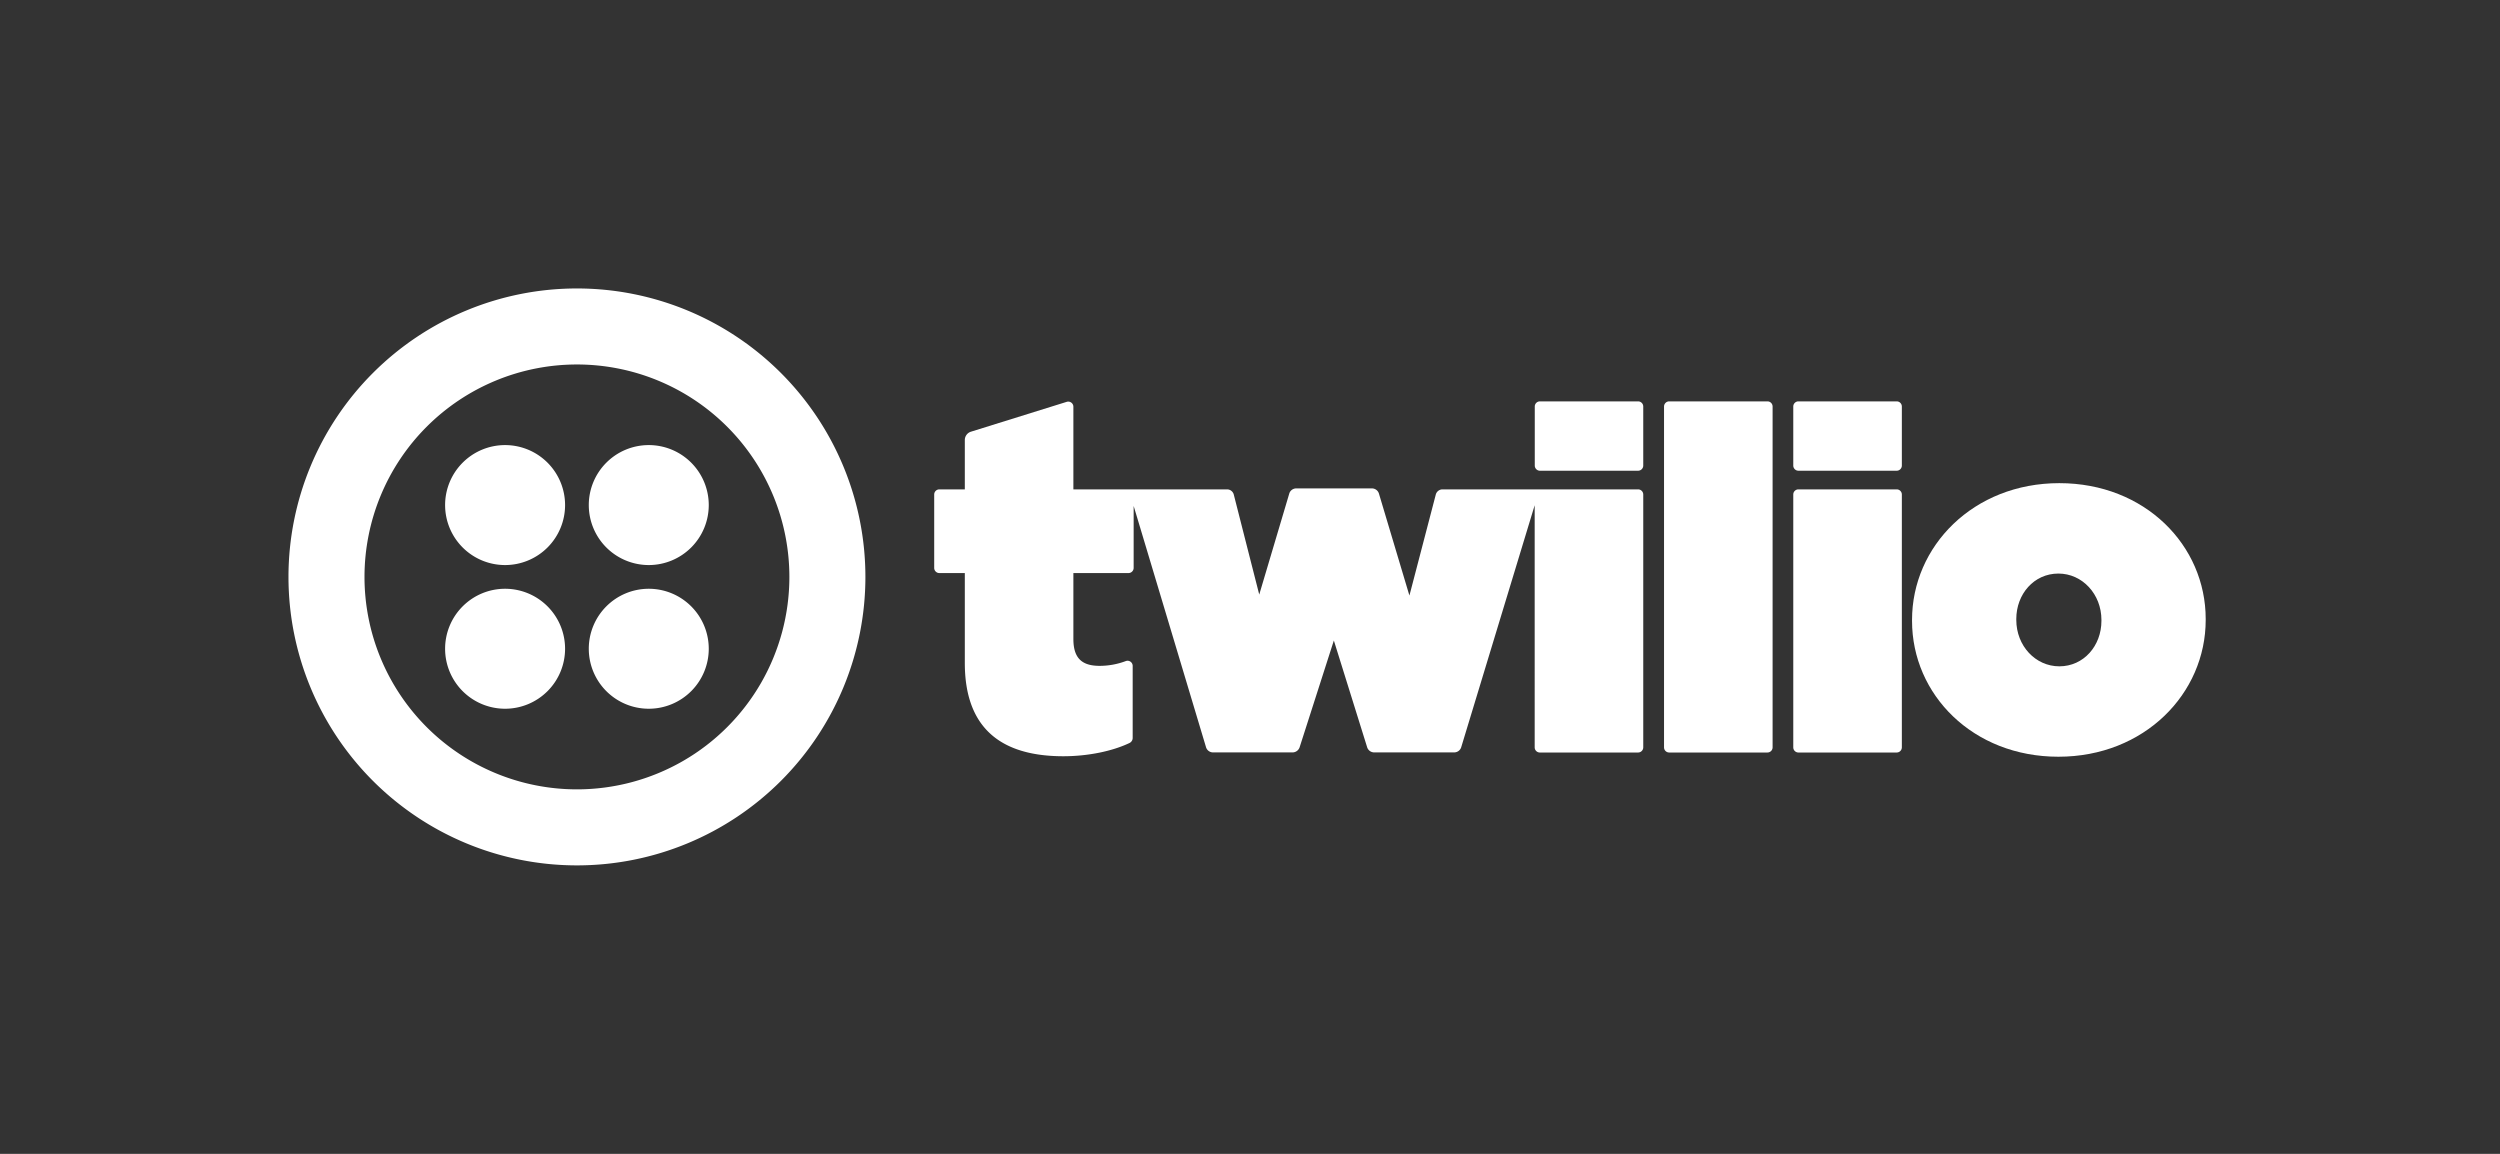
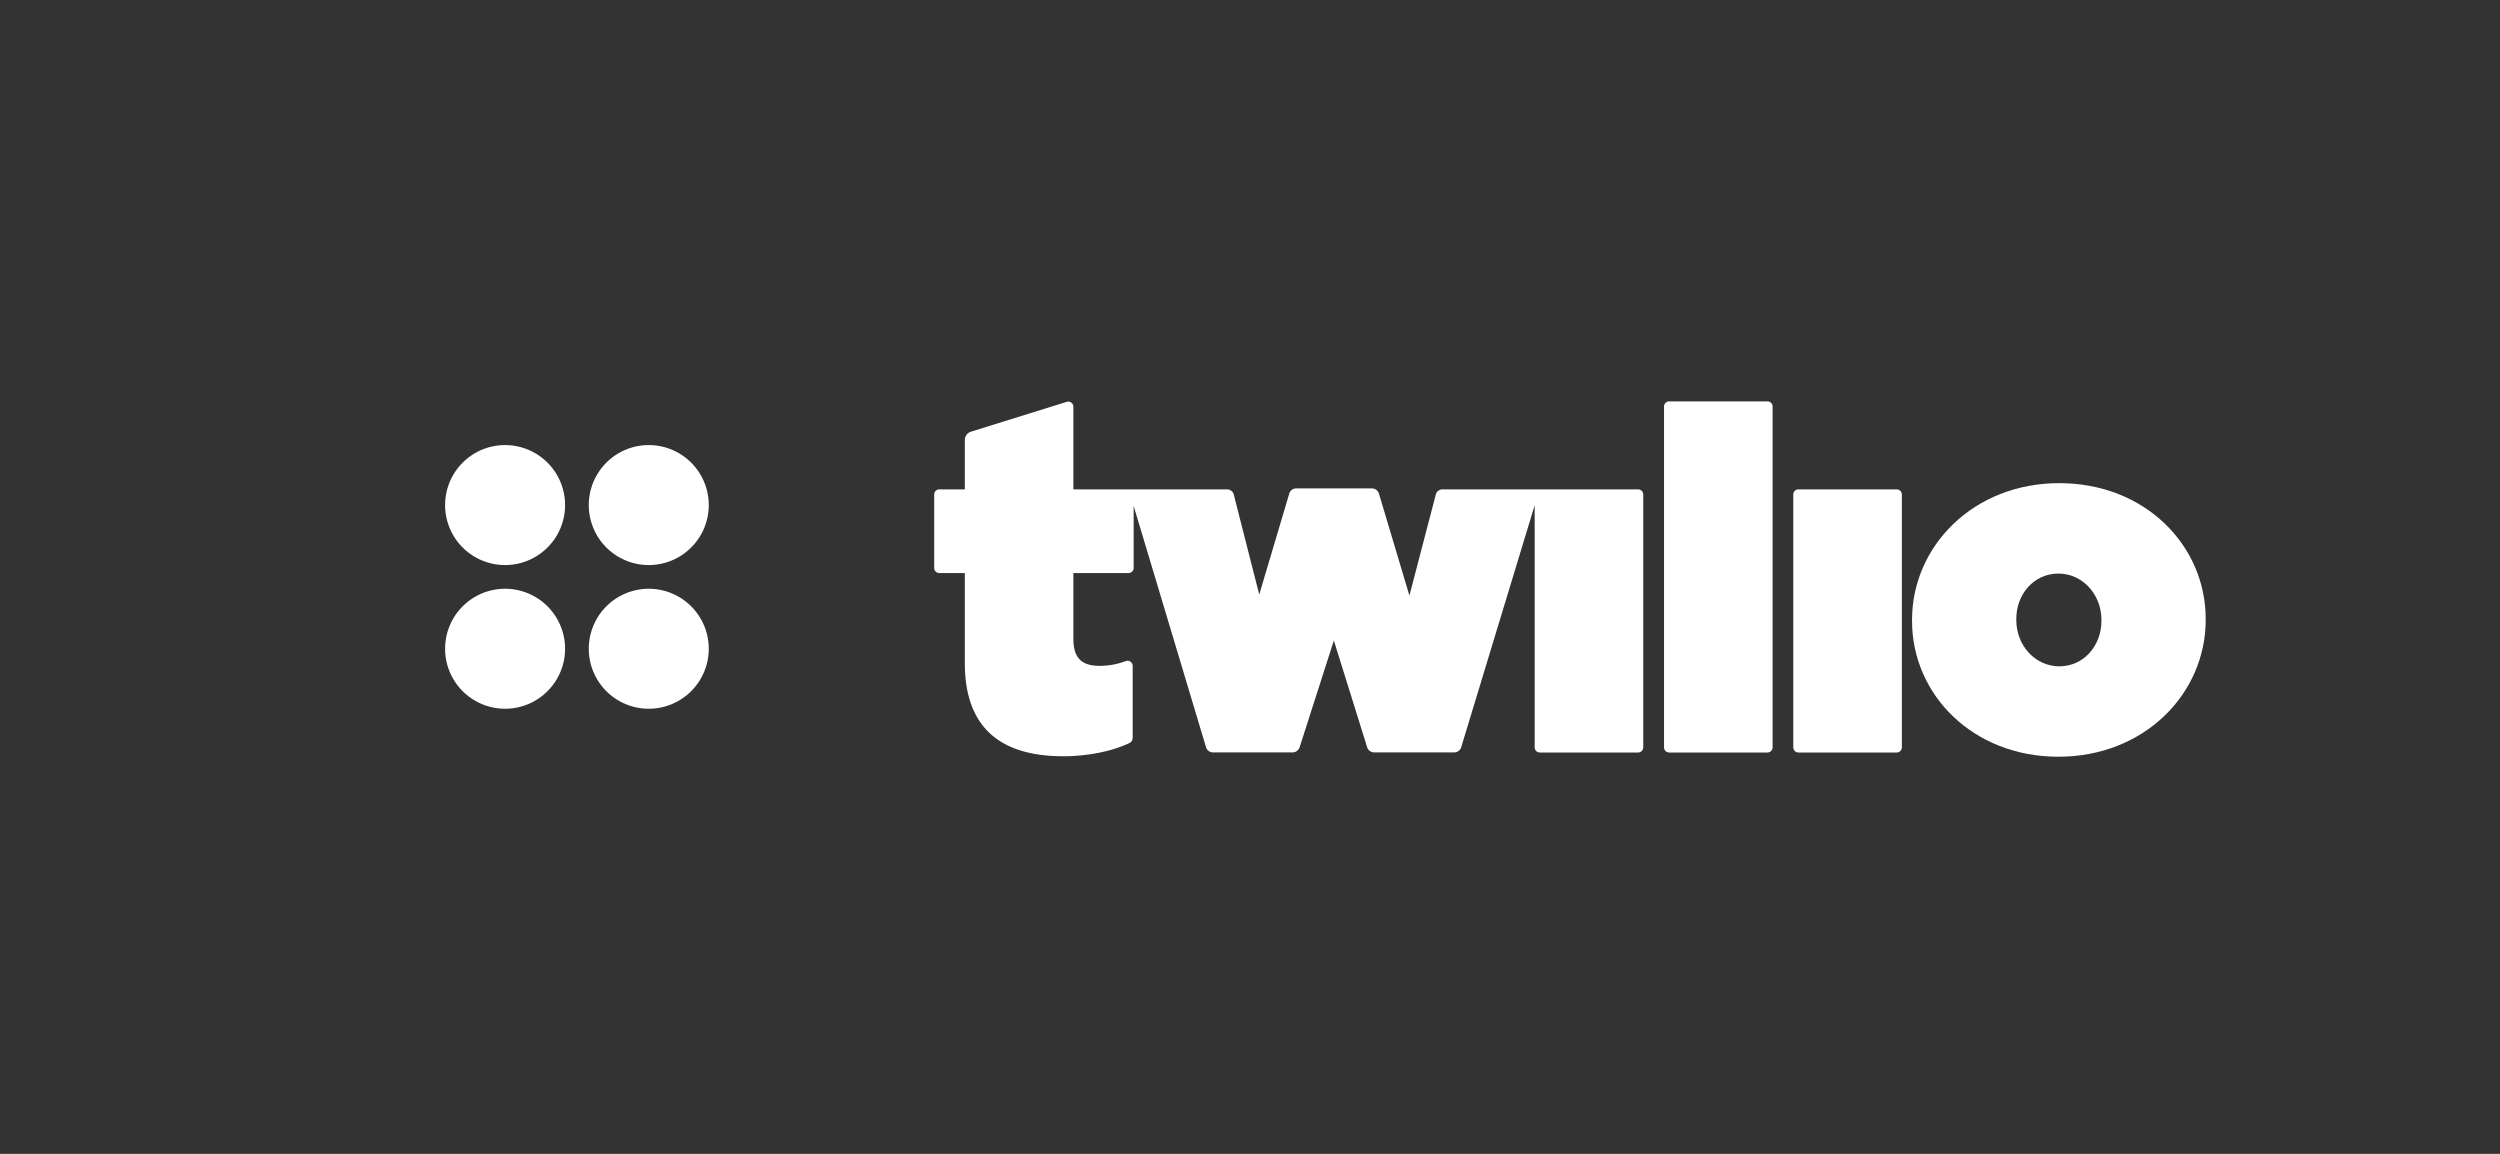
<svg xmlns="http://www.w3.org/2000/svg" id="fa90f469-32e9-46ad-8b0c-42c8238a7b0f" data-name="Layer 1" width="1300" height="600" viewBox="0 0 1300 600">
  <rect x="0" y="0" width="1300" height="600" fill="#333333" stroke="none" />
  <g id="f3767b30-04dd-45a8-916b-0b2f40910307" data-name="brandmark">
-     <path d="M851.816,208.711H800.756a2.683,2.683,0,0,0-2.675,2.675v30.716a2.689,2.689,0,0,0,2.675,2.675h51.059a2.689,2.689,0,0,0,2.675-2.675V211.385a2.683,2.683,0,0,0-2.675-2.675" style="fill:#fff" />
    <path d="M571.833,346.245c-8.969,0-13.673-3.734-13.673-13.93V297.994H586.822a2.683,2.683,0,0,0,2.675-2.675v-32.235l37.68,125.612a3.818,3.818,0,0,0,3.437,2.557h41.656a3.914,3.914,0,0,0,3.49-2.546l17.845-55.644,9.073,29.089,8.279,26.549a3.873,3.873,0,0,0,3.467,2.551h41.918a3.832,3.832,0,0,0,3.444-2.553l38.249-125.969V388.632a2.675,2.675,0,0,0,2.675,2.675h51.107a2.683,2.683,0,0,0,2.675-2.675V257.147a2.683,2.683,0,0,0-2.675-2.675H749.986a3.656,3.656,0,0,0-3.348,2.586L733.575,307.099l-.685,2.578-15.887-53.14a3.828,3.828,0,0,0-3.448-2.568H673.887a3.808,3.808,0,0,0-3.431,2.56L655.561,306.628l-.759,2.557-.653-2.589-6.312-24.767-6.303-24.77a3.622,3.622,0,0,0-3.326-2.586H558.16v-42.96a2.675,2.675,0,0,0-3.471-2.554l-49.792,15.52a4.547,4.547,0,0,0-3.194,4.341v25.653H488.458a2.683,2.683,0,0,0-2.675,2.675v38.173a2.683,2.683,0,0,0,2.675,2.675h13.245v46.753c0,33.08,17.909,48.497,51.235,48.497,12.87,0,25.522-2.645,34.43-6.899a2.914,2.914,0,0,0,1.625-2.648l-0-37.429a2.666,2.666,0,0,0-3.61-2.502A38.719,38.719,0,0,1,571.833,346.245Z" style="fill:#fff" />
    <path d="M919.078,208.711a2.683,2.683,0,0,1,2.675,2.675V388.64a2.68,2.68,0,0,1-2.675,2.664H867.971a2.673,2.673,0,0,1-2.675-2.664V211.385a2.7,2.7,0,0,1,2.675-2.675Z" style="fill:#fff" />
-     <path d="M986.286,208.711a2.683,2.683,0,0,1,2.675,2.675v30.716a2.689,2.689,0,0,1-2.675,2.675H935.178a2.689,2.689,0,0,1-2.675-2.675V211.385a2.683,2.683,0,0,1,2.675-2.675Z" style="fill:#fff" />
    <path d="M986.286,254.472a2.683,2.683,0,0,1,2.675,2.675v131.486a2.683,2.683,0,0,1-2.675,2.675H935.178a2.676,2.676,0,0,1-2.675-2.675v-131.486a2.676,2.676,0,0,1,2.675-2.675Z" style="fill:#fff" />
    <path d="M1070.852,251.237c-44.763,0-76.591,32.834-76.591,71.124v.503c0,38.301,31.582,70.632,76.099,70.632,44.763,0,76.602-32.834,76.602-71.135v-.492c0-38.301-31.593-70.632-76.11-70.632m21.889,71.627c0,12.935-9.201,23.623-21.889,23.623-12.432,0-22.381-10.688-22.381-24.125v-.492c0-12.935,9.201-23.623,21.889-23.623,12.432,0,22.382,10.688,22.382,24.115Z" style="fill:#fff" />
-     <path d="M300.003,150A150,150,0,1,0,450.009,299.995,150.004,150.004,0,0,0,300.003,150m0,260.469a110.469,110.469,0,1,1,110.474-110.474,110.472,110.472,0,0,1-110.474,110.474" style="fill:#fff" />
    <path d="M306.17,262.641A31.192,31.192,0,1,1,337.356,293.828,31.185,31.185,0,0,1,306.17,262.641" style="fill:#fff" />
    <path d="M306.17,337.356a31.192,31.192,0,1,1,31.186,31.186A31.185,31.185,0,0,1,306.17,337.356" style="fill:#fff" />
    <path d="M231.456,337.356a31.192,31.192,0,1,1,31.186,31.186,31.185,31.185,0,0,1-31.186-31.186" style="fill:#fff" />
    <path d="M231.456,262.643A31.192,31.192,0,1,1,262.643,293.829a31.185,31.185,0,0,1-31.186-31.186" style="fill:#fff" />
  </g>
</svg>